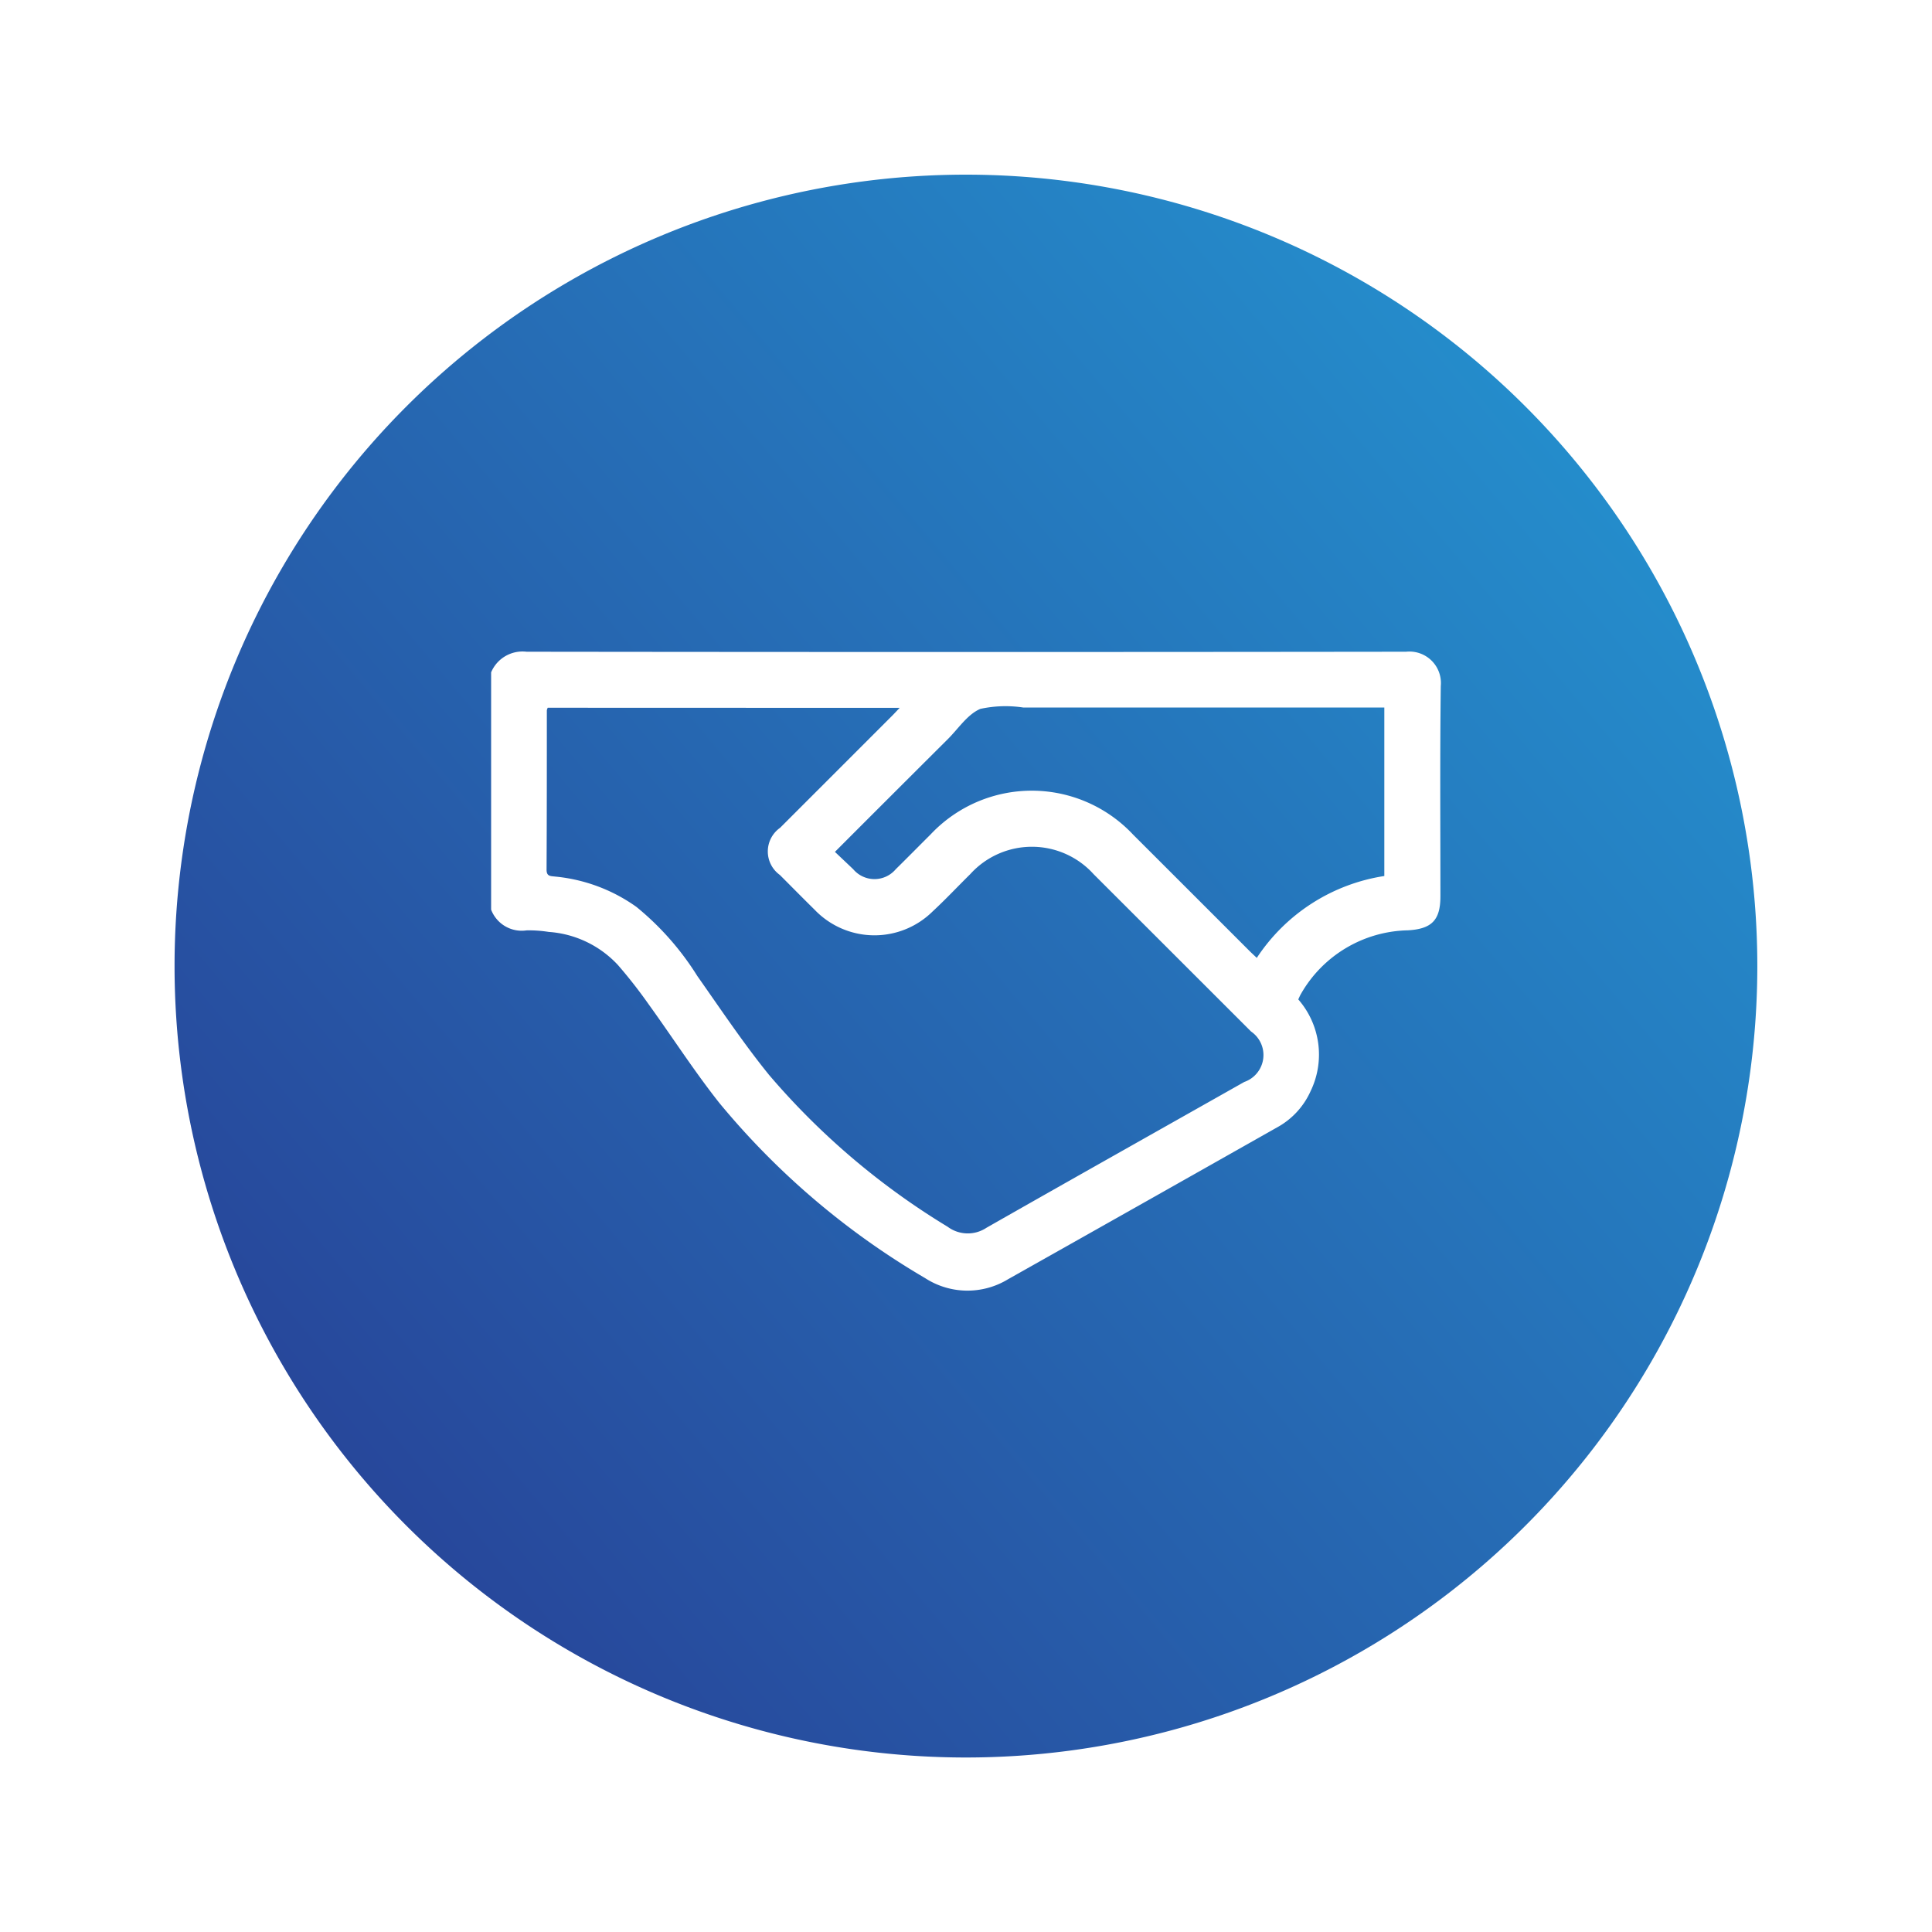
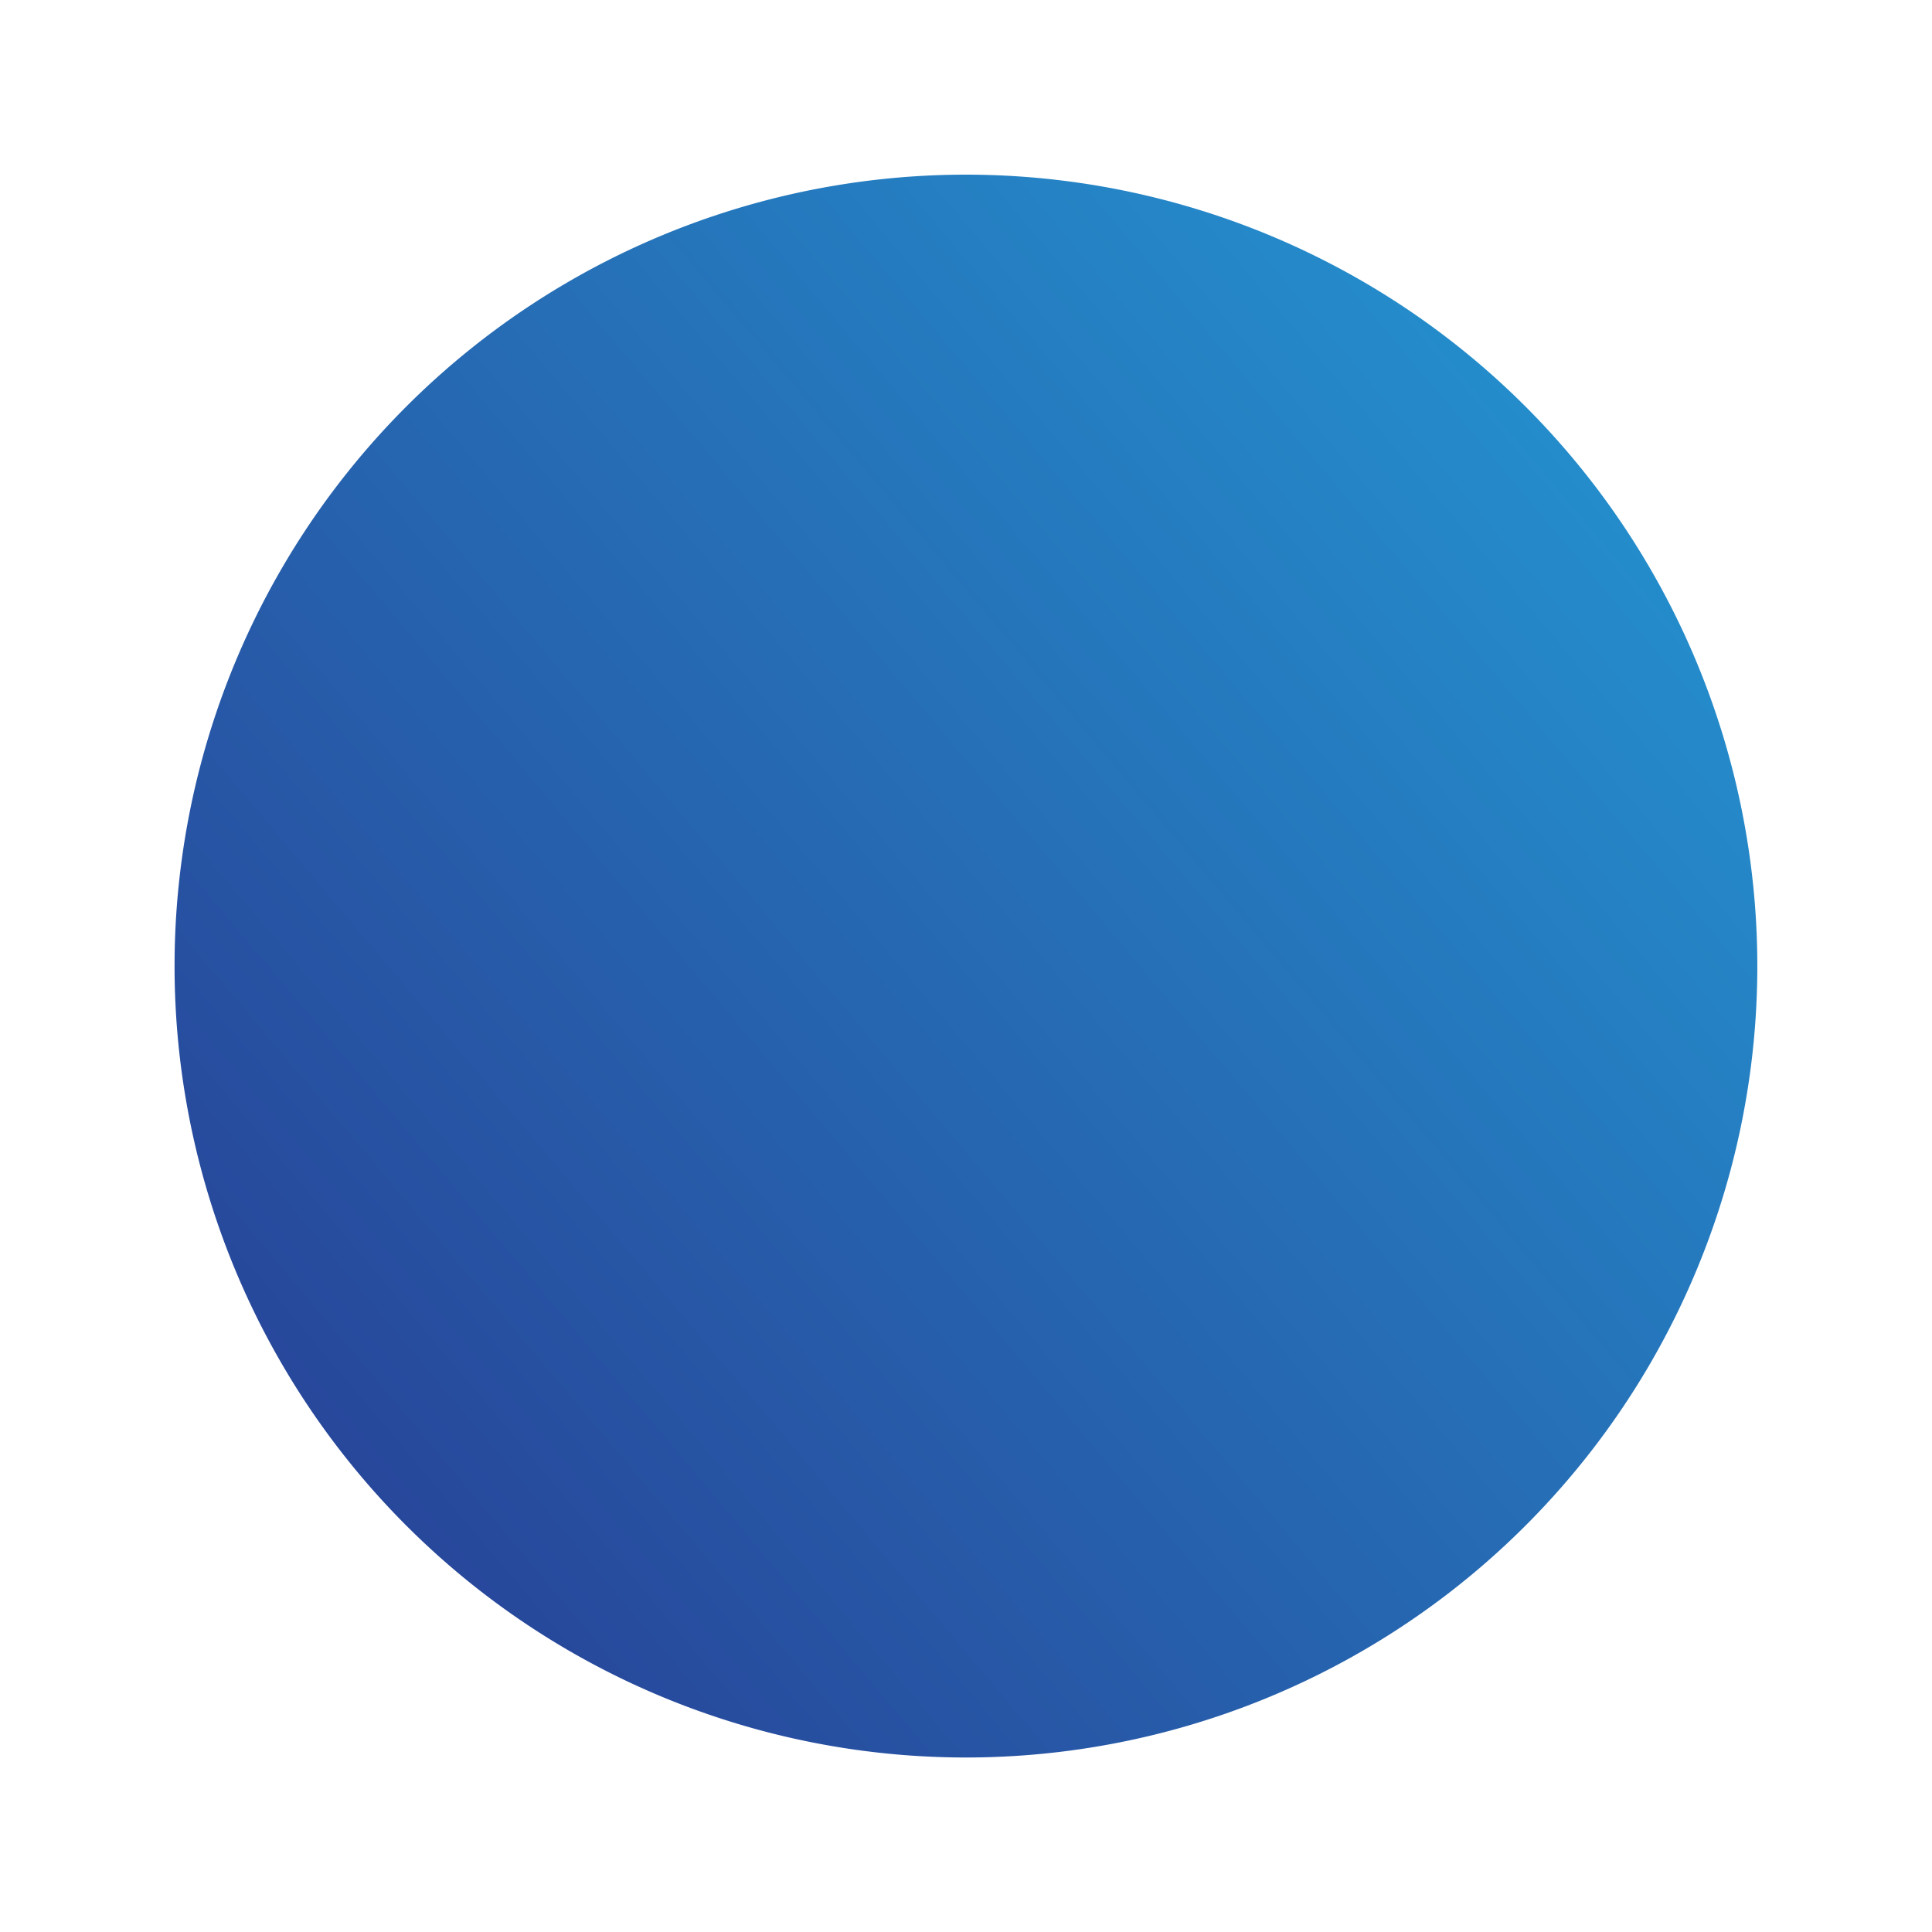
<svg xmlns="http://www.w3.org/2000/svg" width="99.578" height="99.578" viewBox="0 0 99.578 99.578">
  <defs>
    <style>.a{fill:url(#a);}.b{fill:#fff;}.c{filter:url(#b);}</style>
    <linearGradient id="a" x1="1" y1="0.095" x2="0" y2="0.937" gradientUnits="objectBoundingBox">
      <stop offset="0" stop-color="#2496d2" />
      <stop offset="1" stop-color="#283c93" />
    </linearGradient>
    <filter id="b" x="0" y="0" width="99.578" height="99.578" filterUnits="userSpaceOnUse">
      <feOffset dy="3" input="SourceAlpha" />
      <feGaussianBlur stdDeviation="3" result="c" />
      <feFlood flood-opacity="0.161" />
      <feComposite operator="in" in2="c" />
      <feComposite in="SourceGraphic" />
    </filter>
  </defs>
  <g transform="translate(-1292.813 -3766.556)">
    <g class="c" transform="matrix(1, 0, 0, 1, 1292.81, 3766.56)">
      <path class="a" d="M463.892,706h0A40.794,40.794,0,0,1,423.1,665.207h0a40.794,40.794,0,0,1,40.789-40.789h0a40.8,40.8,0,0,1,40.789,40.789h0A40.8,40.8,0,0,1,463.892,706Z" transform="translate(-414.1 -618.42)" />
    </g>
    <g transform="translate(1318.129 3800.144)">
-       <path class="b" d="M429.1,635.629a1.756,1.756,0,0,1,1.825-1.063q22.667.028,45.336,0a1.622,1.622,0,0,1,1.786,1.768c-.046,3.614-.019,7.228-.019,10.842,0,1.229-.451,1.678-1.675,1.749a6.5,6.5,0,0,0-5.526,3.3c-.046.082-.082.169-.125.261a4.326,4.326,0,0,1,.631,4.737,3.985,3.985,0,0,1-1.724,1.86q-6.93,3.92-13.871,7.829a4.017,4.017,0,0,1-4.272-.063,39.844,39.844,0,0,1-10.6-9.023c-1.3-1.642-2.439-3.418-3.668-5.118a25.056,25.056,0,0,0-1.558-1.99,5.371,5.371,0,0,0-3.573-1.711,6.454,6.454,0,0,0-1.142-.079,1.687,1.687,0,0,1-1.825-1.069Zm2.918,1.824a.58.58,0,0,0-.046.131c0,2.741,0,5.479-.014,8.218,0,.345.2.324.43.351a8.62,8.62,0,0,1,4.2,1.564,14.518,14.518,0,0,1,3.141,3.565c1.21,1.716,2.377,3.47,3.7,5.1a37.9,37.9,0,0,0,9.2,7.821,1.739,1.739,0,0,0,2,.054c4.422-2.518,8.859-5.012,13.289-7.516a1.469,1.469,0,0,0,.351-2.6q-4.055-4.054-8.112-8.106a4.286,4.286,0,0,0-6.363-.005c-.645.636-1.267,1.3-1.933,1.917a4.267,4.267,0,0,1-6.091-.087c-.6-.59-1.194-1.194-1.789-1.789a1.492,1.492,0,0,1,.014-2.431l5.776-5.776c.114-.114.223-.234.386-.405Zm14.8,7.427c.343.326.644.609.944.895a1.435,1.435,0,0,0,2.194,0c.6-.59,1.194-1.194,1.792-1.789a7.156,7.156,0,0,1,10.439.005q2.994,2.99,5.983,5.98c.12.12.245.234.394.375a9.611,9.611,0,0,1,6.573-4.22v-8.683h-18.6a6.135,6.135,0,0,0-2.219.068c-.655.275-1.123,1-1.661,1.542C450.727,640.975,448.8,642.9,446.822,644.88Z" transform="translate(-429.103 -634.563)" />
-     </g>
+       </g>
  </g>
</svg>